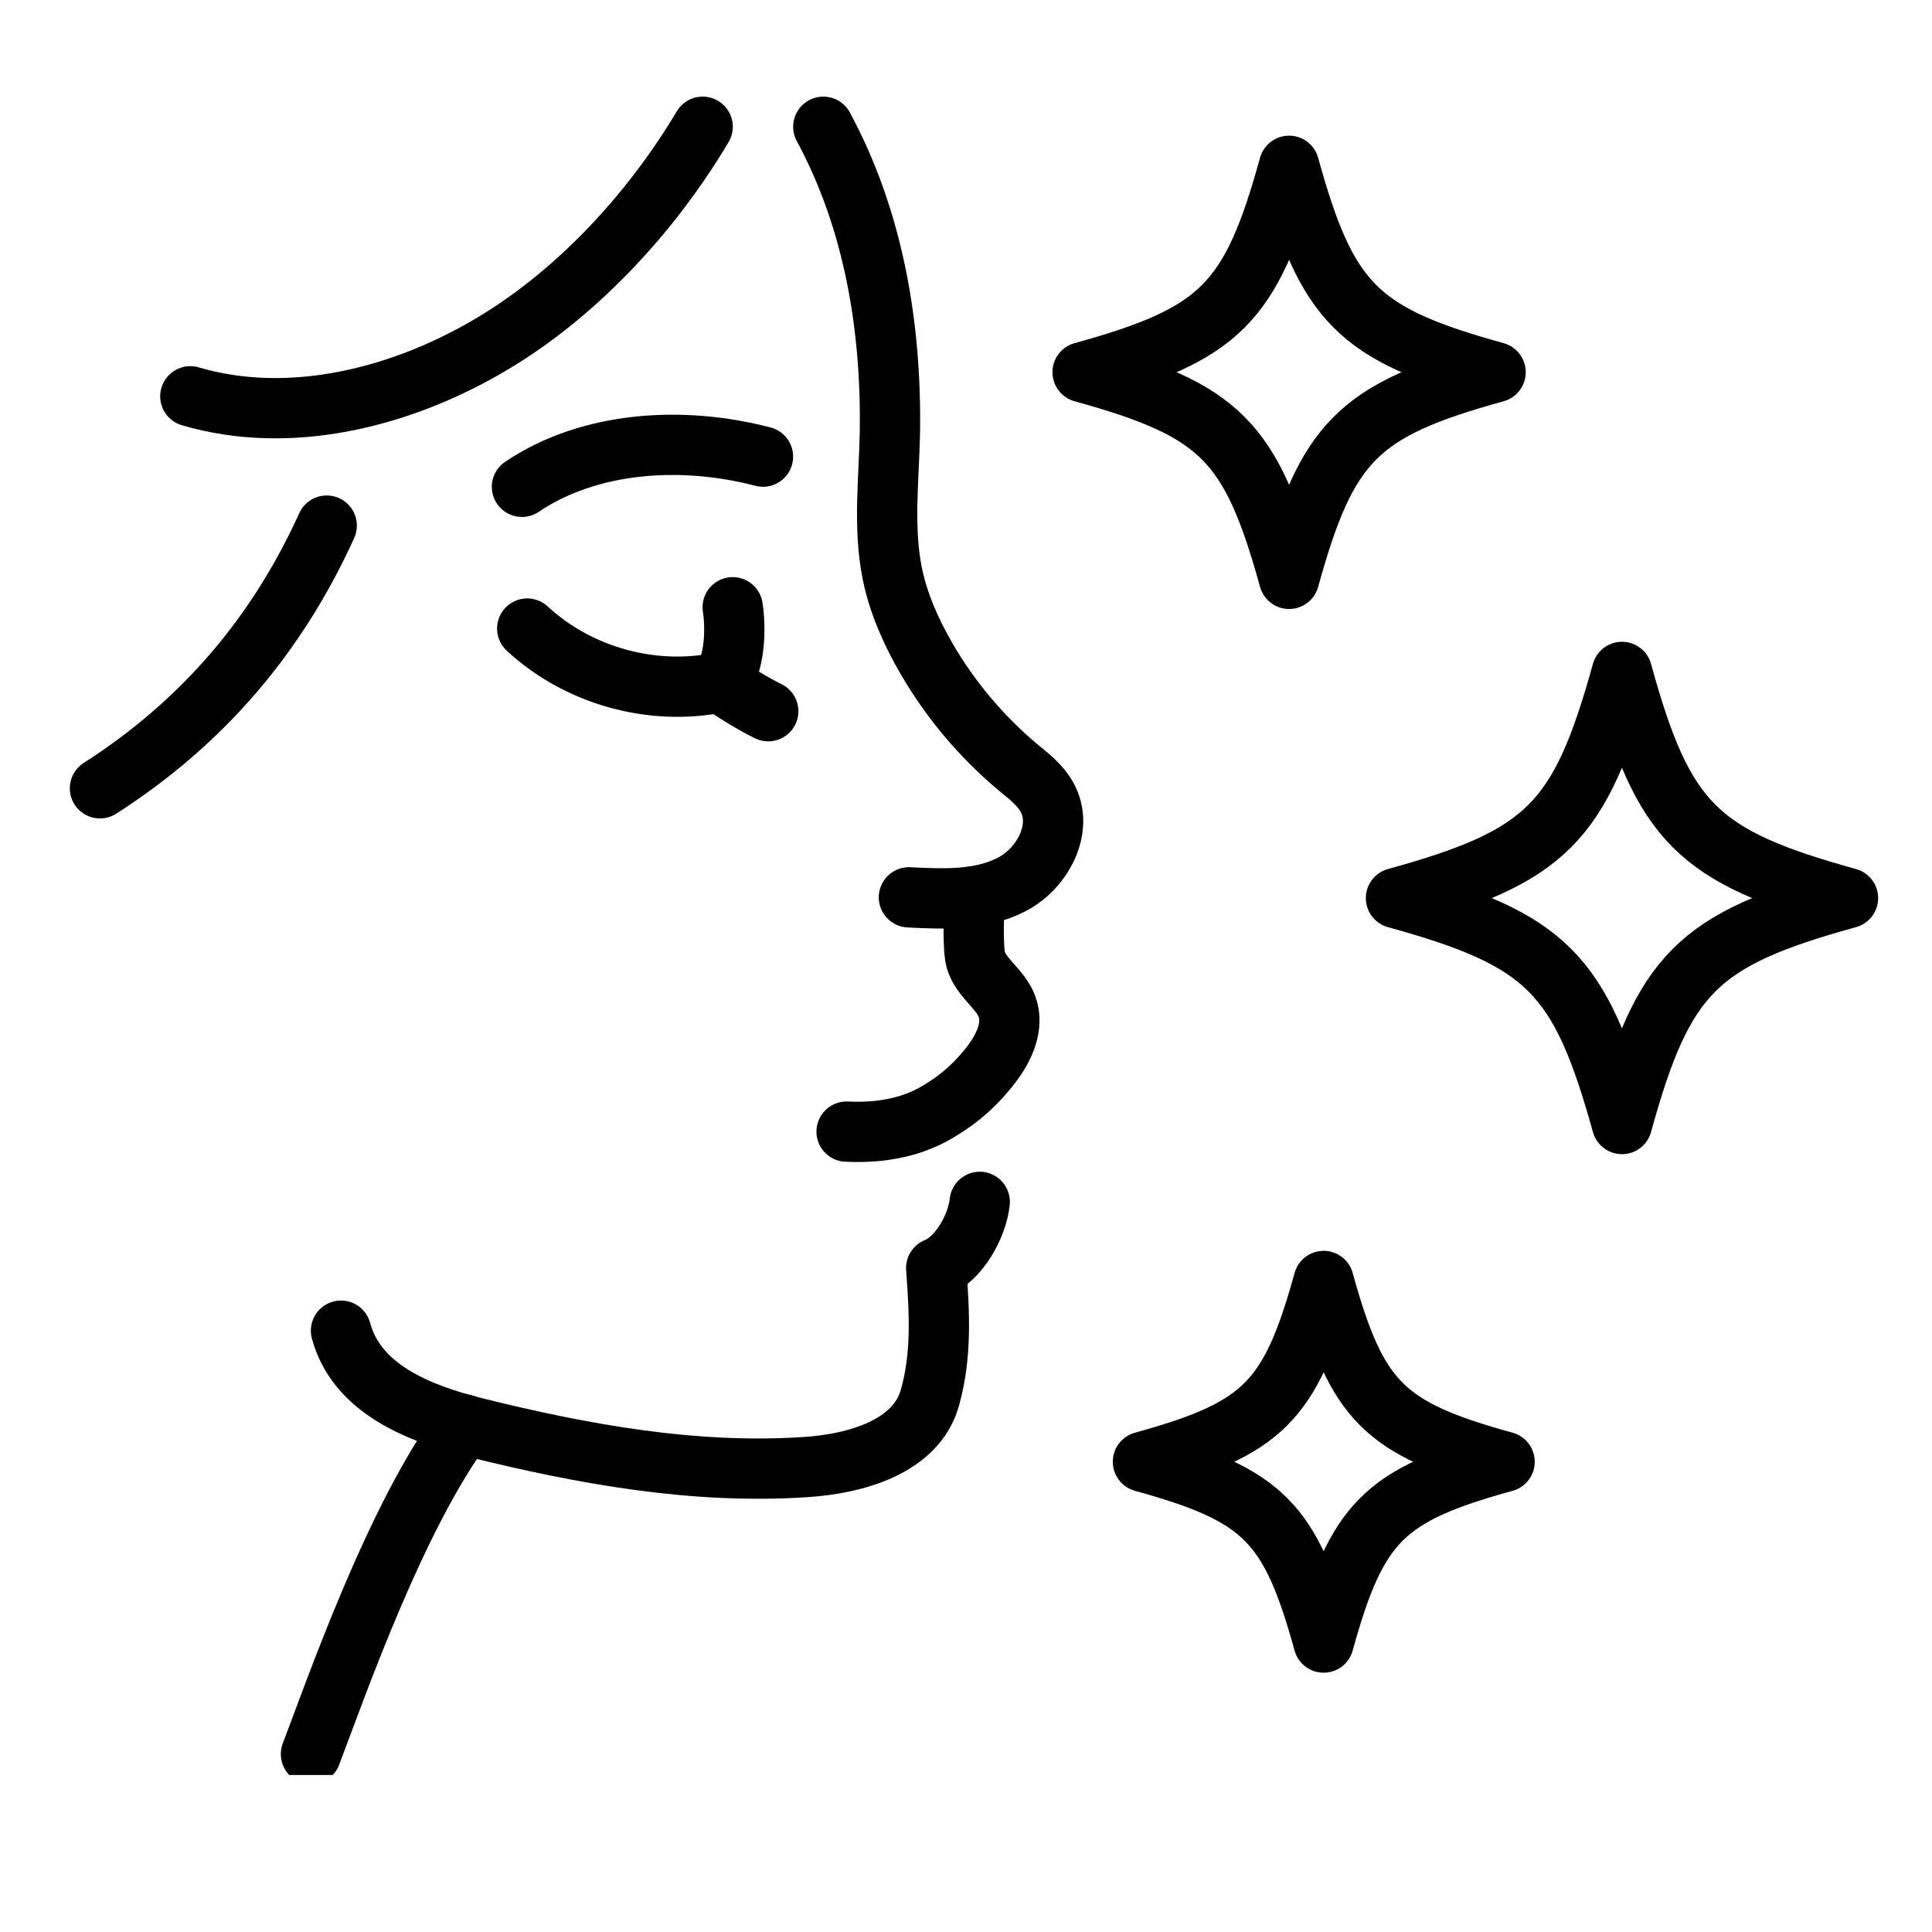
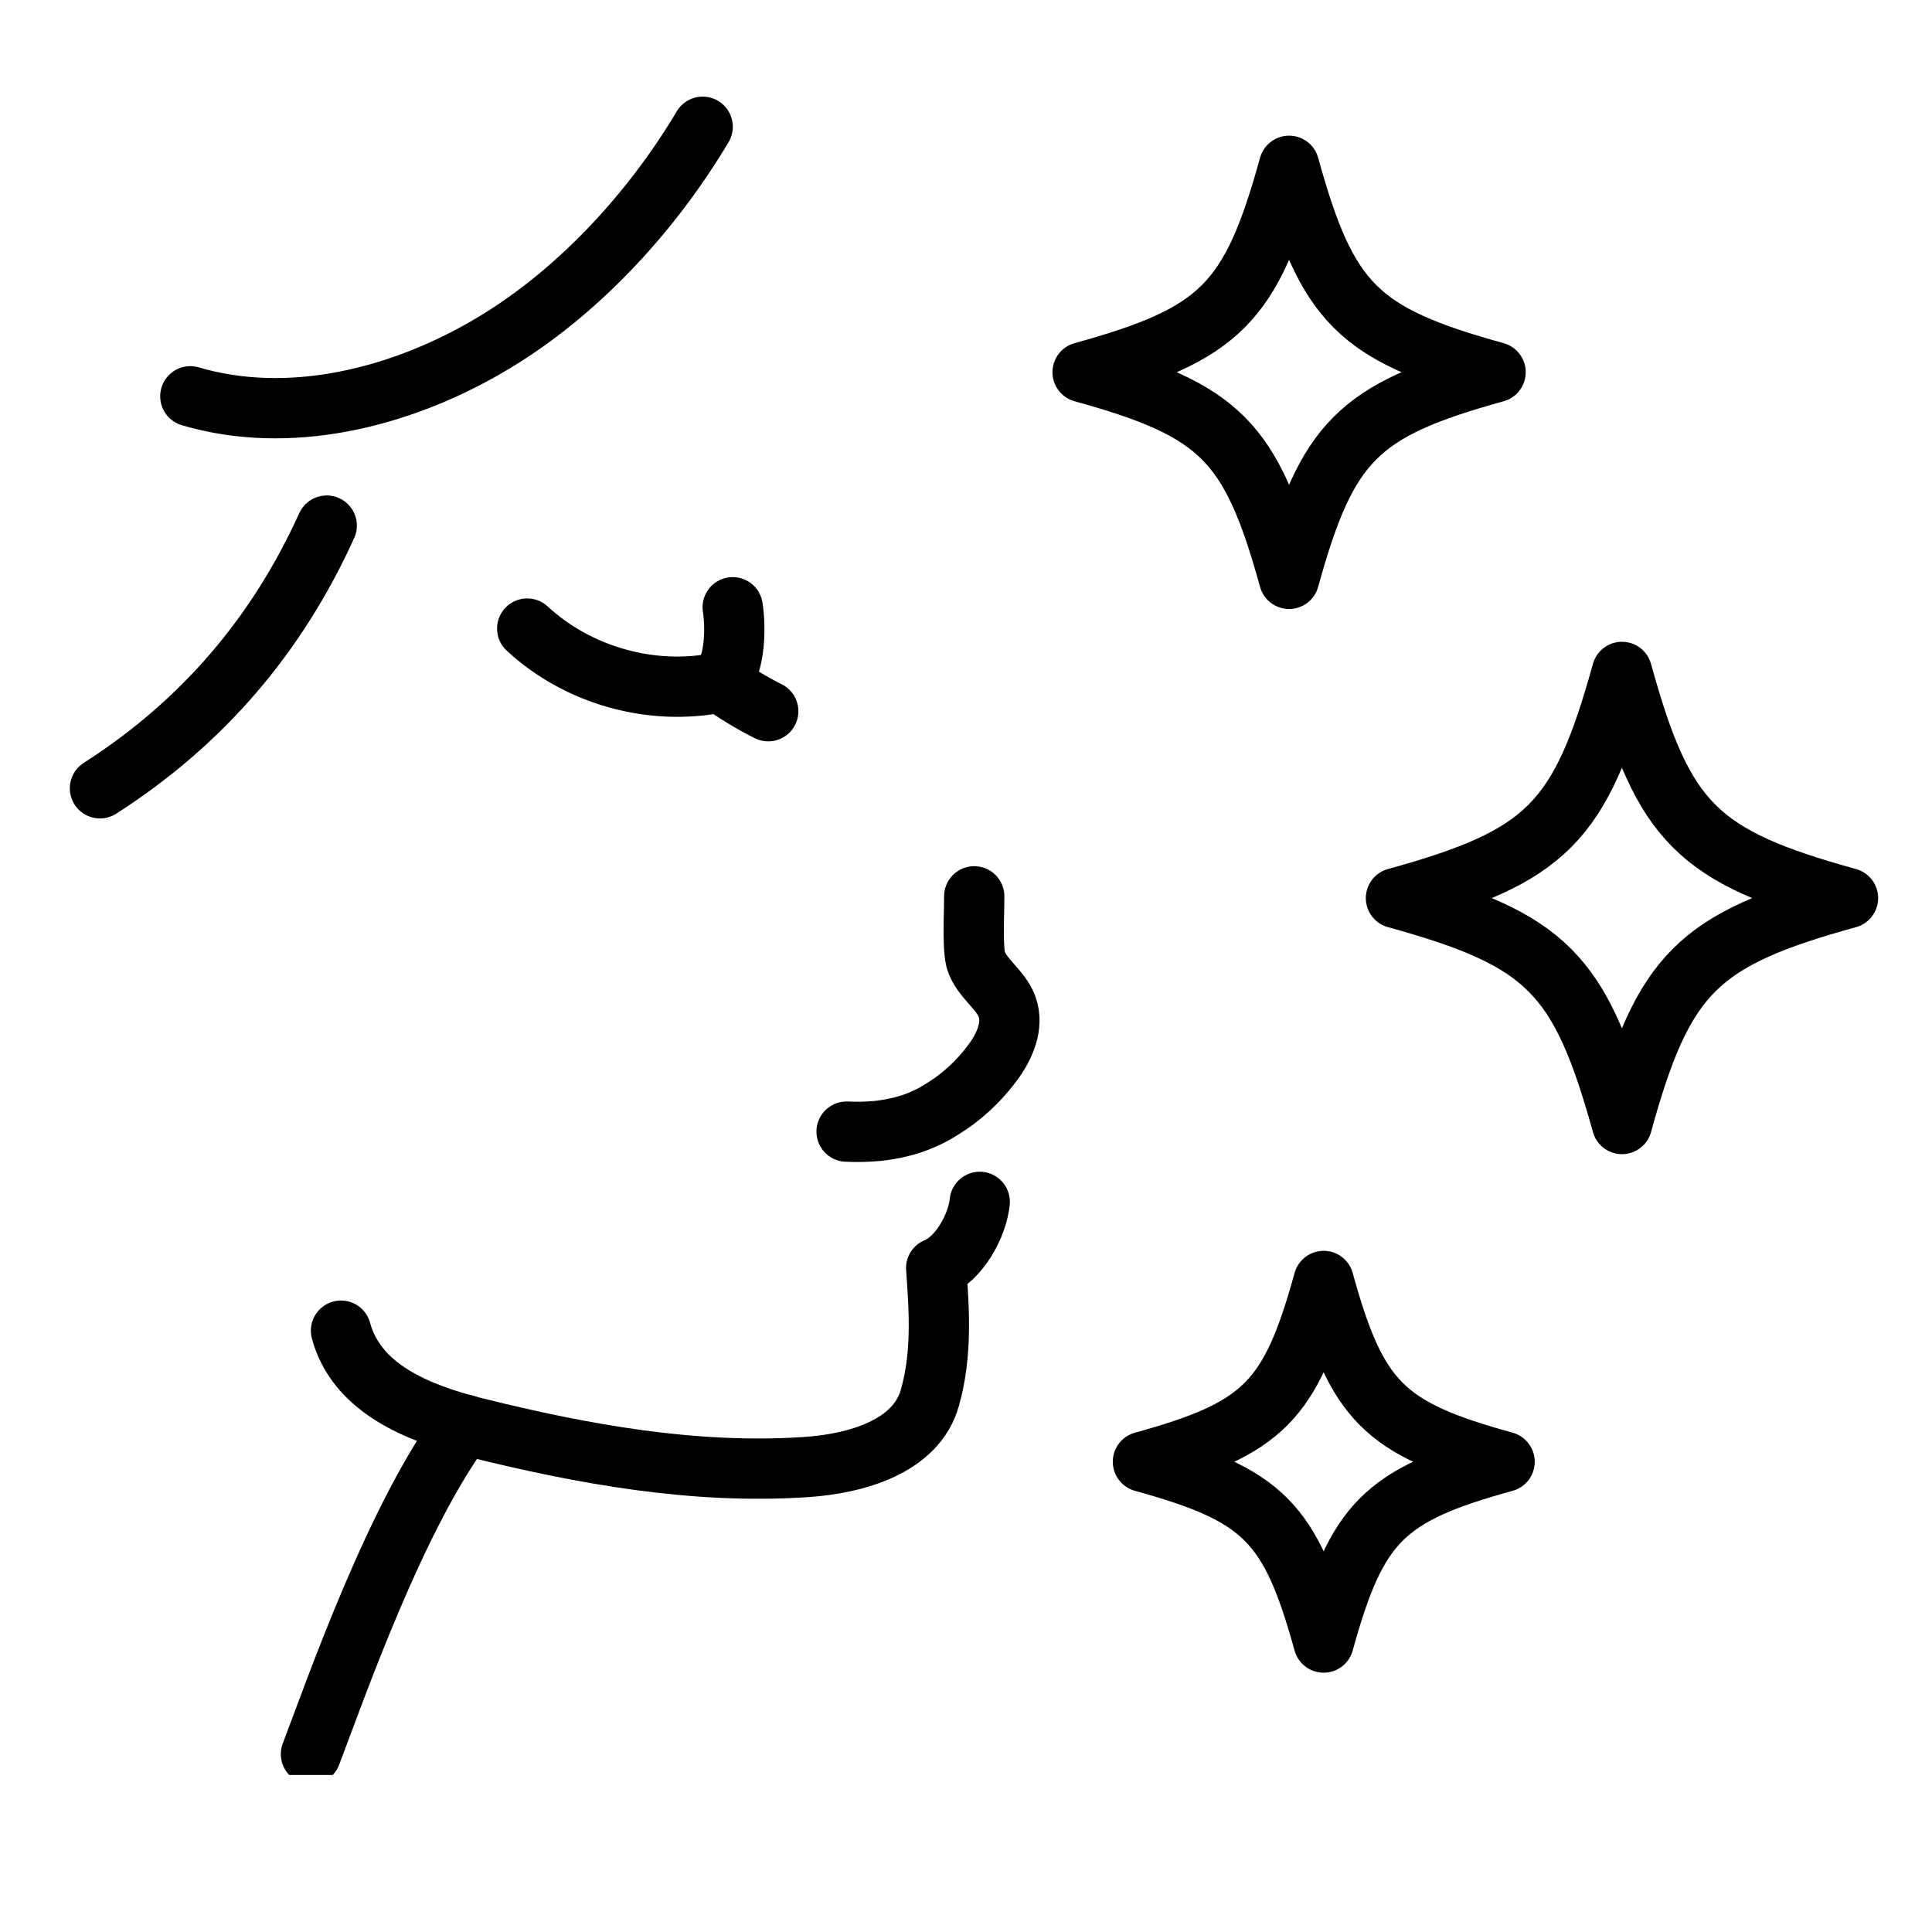
<svg xmlns="http://www.w3.org/2000/svg" width="40" zoomAndPan="magnify" viewBox="0 0 30 30" height="40" preserveAspectRatio="xMidYMid meet" version="1.0">
  <defs>
    <clipPath id="ce58dc66ff">
      <path d="M 21 9 L 29.312 9 L 29.312 18 L 21 18 Z M 21 9 " clip-rule="nonzero" />
    </clipPath>
    <clipPath id="ce9cba51e2">
-       <path d="M 12 1.434 L 17 1.434 L 17 15 L 12 15 Z M 12 1.434 " clip-rule="nonzero" />
-     </clipPath>
+       </clipPath>
    <clipPath id="3088f1c347">
      <path d="M 4 21 L 8 21 L 8 27.562 L 4 27.562 Z M 4 21 " clip-rule="nonzero" />
    </clipPath>
    <clipPath id="07cd67eec2">
      <path d="M 2 1.434 L 12 1.434 L 12 7 L 2 7 Z M 2 1.434 " clip-rule="nonzero" />
    </clipPath>
    <clipPath id="5a3ed82c98">
      <path d="M 1.008 7 L 6 7 L 6 13 L 1.008 13 Z M 1.008 7 " clip-rule="nonzero" />
    </clipPath>
  </defs>
  <path stroke-linecap="round" transform="matrix(0.039, 0, 0, 0.039, 1.083, 1.499)" fill="none" stroke-linejoin="round" d="M 567.702 109.759 C 512.892 124.902 500.635 137.219 485.487 192.038 C 470.34 137.219 458.083 124.902 403.273 109.759 C 458.083 94.615 470.34 82.4 485.487 27.58 C 500.635 82.4 512.892 94.615 567.702 109.759 Z M 567.702 109.759 " stroke="#000000" stroke-width="24" stroke-opacity="1" stroke-miterlimit="10" />
  <path stroke-linecap="round" transform="matrix(0.039, 0, 0, 0.039, 1.083, 1.499)" fill="none" stroke-linejoin="round" d="M 571.289 543.568 C 523.256 556.793 512.493 567.596 499.239 615.55 C 485.986 567.596 475.223 556.793 427.29 543.568 C 475.223 530.343 485.986 519.54 499.239 471.586 C 512.493 519.54 523.256 530.343 571.289 543.568 Z M 571.289 543.568 " stroke="#000000" stroke-width="24" stroke-opacity="1" stroke-miterlimit="10" />
  <g clip-path="url(#ce58dc66ff)">
    <path stroke-linecap="round" transform="matrix(0.039, 0, 0, 0.039, 1.083, 1.499)" fill="none" stroke-linejoin="round" d="M 708.014 319.142 C 648.022 335.699 634.569 349.126 618.027 409.094 C 601.384 349.126 588.031 335.699 528.039 319.142 C 588.031 302.585 601.384 289.158 618.027 229.089 C 634.569 289.158 648.022 302.585 708.014 319.142 Z M 708.014 319.142 " stroke="#000000" stroke-width="24" stroke-opacity="1" stroke-miterlimit="10" />
  </g>
  <path stroke-linecap="round" transform="matrix(0.039, 0, 0, 0.039, 1.083, 1.499)" fill="none" stroke-linejoin="round" d="M 182.142 211.826 C 202.371 230.603 231.969 238.882 258.975 233.228 C 264.755 237.267 271.73 241.608 278.108 244.737 " stroke="#000000" stroke-width="24" stroke-opacity="1" stroke-miterlimit="10" />
  <g clip-path="url(#ce9cba51e2)">
    <path stroke-linecap="round" transform="matrix(0.039, 0, 0, 0.039, 1.083, 1.499)" fill="none" stroke-linejoin="round" d="M 300.032 12.033 C 320.162 49.286 327.237 91.89 326.54 134.19 C 326.141 152.766 323.849 171.443 327.437 189.615 C 329.828 201.629 334.911 213.037 341.089 223.738 C 350.656 240.194 363.113 255.035 377.762 267.251 C 382.047 270.784 386.531 274.217 389.122 279.063 C 395.899 291.177 387.428 307.33 375.071 313.691 C 362.714 320.152 348.065 319.546 334.114 318.839 " stroke="#000000" stroke-width="24" stroke-opacity="1" stroke-miterlimit="10" />
  </g>
  <path stroke-linecap="round" transform="matrix(0.039, 0, 0, 0.039, 1.083, 1.499)" fill="none" stroke-linejoin="round" d="M 108 491.374 C 114.178 514.291 138.394 524.184 161.414 529.939 C 204.464 540.64 248.71 548.616 292.957 545.688 C 313.186 544.376 337.103 537.511 342.484 518.026 C 347.268 501.065 346.271 484.105 344.976 466.437 C 354.044 462.803 361.319 449.78 362.315 440.088 " stroke="#000000" stroke-width="24" stroke-opacity="1" stroke-miterlimit="10" />
  <path stroke-linecap="round" transform="matrix(0.039, 0, 0, 0.039, 1.083, 1.499)" fill="none" stroke-linejoin="round" d="M 360.123 318.435 C 360.123 325.401 359.724 330.752 360.023 337.314 C 360.123 339.434 360.223 341.655 360.721 343.675 C 362.814 350.943 370.587 355.285 373.178 362.351 C 375.968 369.923 372.181 378.404 367.298 384.865 C 361.817 392.235 354.941 398.595 347.068 403.34 C 344.677 404.854 342.086 406.267 339.395 407.378 C 333.914 409.801 327.935 411.113 321.956 411.82 C 317.77 412.224 313.485 412.325 309.3 412.123 " stroke="#000000" stroke-width="24" stroke-opacity="1" stroke-miterlimit="10" />
  <g clip-path="url(#3088f1c347)">
    <path stroke-linecap="round" transform="matrix(0.039, 0, 0, 0.039, 1.083, 1.499)" fill="none" stroke-linejoin="round" d="M 96.041 659.971 C 106.006 633.823 129.824 565.274 157.129 528.727 " stroke="#000000" stroke-width="24" stroke-opacity="1" stroke-miterlimit="10" />
  </g>
  <path stroke-linecap="round" transform="matrix(0.039, 0, 0, 0.039, 1.083, 1.499)" fill="none" stroke-linejoin="round" d="M 258.975 233.228 C 265.253 226.262 265.153 210.816 263.957 203.345 " stroke="#000000" stroke-width="24" stroke-opacity="1" stroke-miterlimit="10" />
-   <path stroke-linecap="round" transform="matrix(0.039, 0, 0, 0.039, 1.083, 1.499)" fill="none" stroke-linejoin="round" d="M 180.049 155.391 C 206.856 137.32 243.628 134.897 276.015 143.377 " stroke="#000000" stroke-width="24" stroke-opacity="1" stroke-miterlimit="10" />
  <g clip-path="url(#07cd67eec2)">
    <path stroke-linecap="round" transform="matrix(0.039, 0, 0, 0.039, 1.083, 1.499)" fill="none" stroke-linejoin="round" d="M 48.008 119.35 C 86.973 130.859 130.422 120.258 165.599 99.966 C 200.777 79.775 231.271 46.863 251.999 12.033 " stroke="#000000" stroke-width="24" stroke-opacity="1" stroke-miterlimit="10" />
  </g>
  <g clip-path="url(#5a3ed82c98)">
    <path stroke-linecap="round" transform="matrix(0.039, 0, 0, 0.039, 1.083, 1.499)" fill="none" stroke-linejoin="round" d="M 12.033 275.428 C 53.29 248.978 82.688 214.047 102.319 170.837 " stroke="#000000" stroke-width="24" stroke-opacity="1" stroke-miterlimit="10" />
  </g>
</svg>